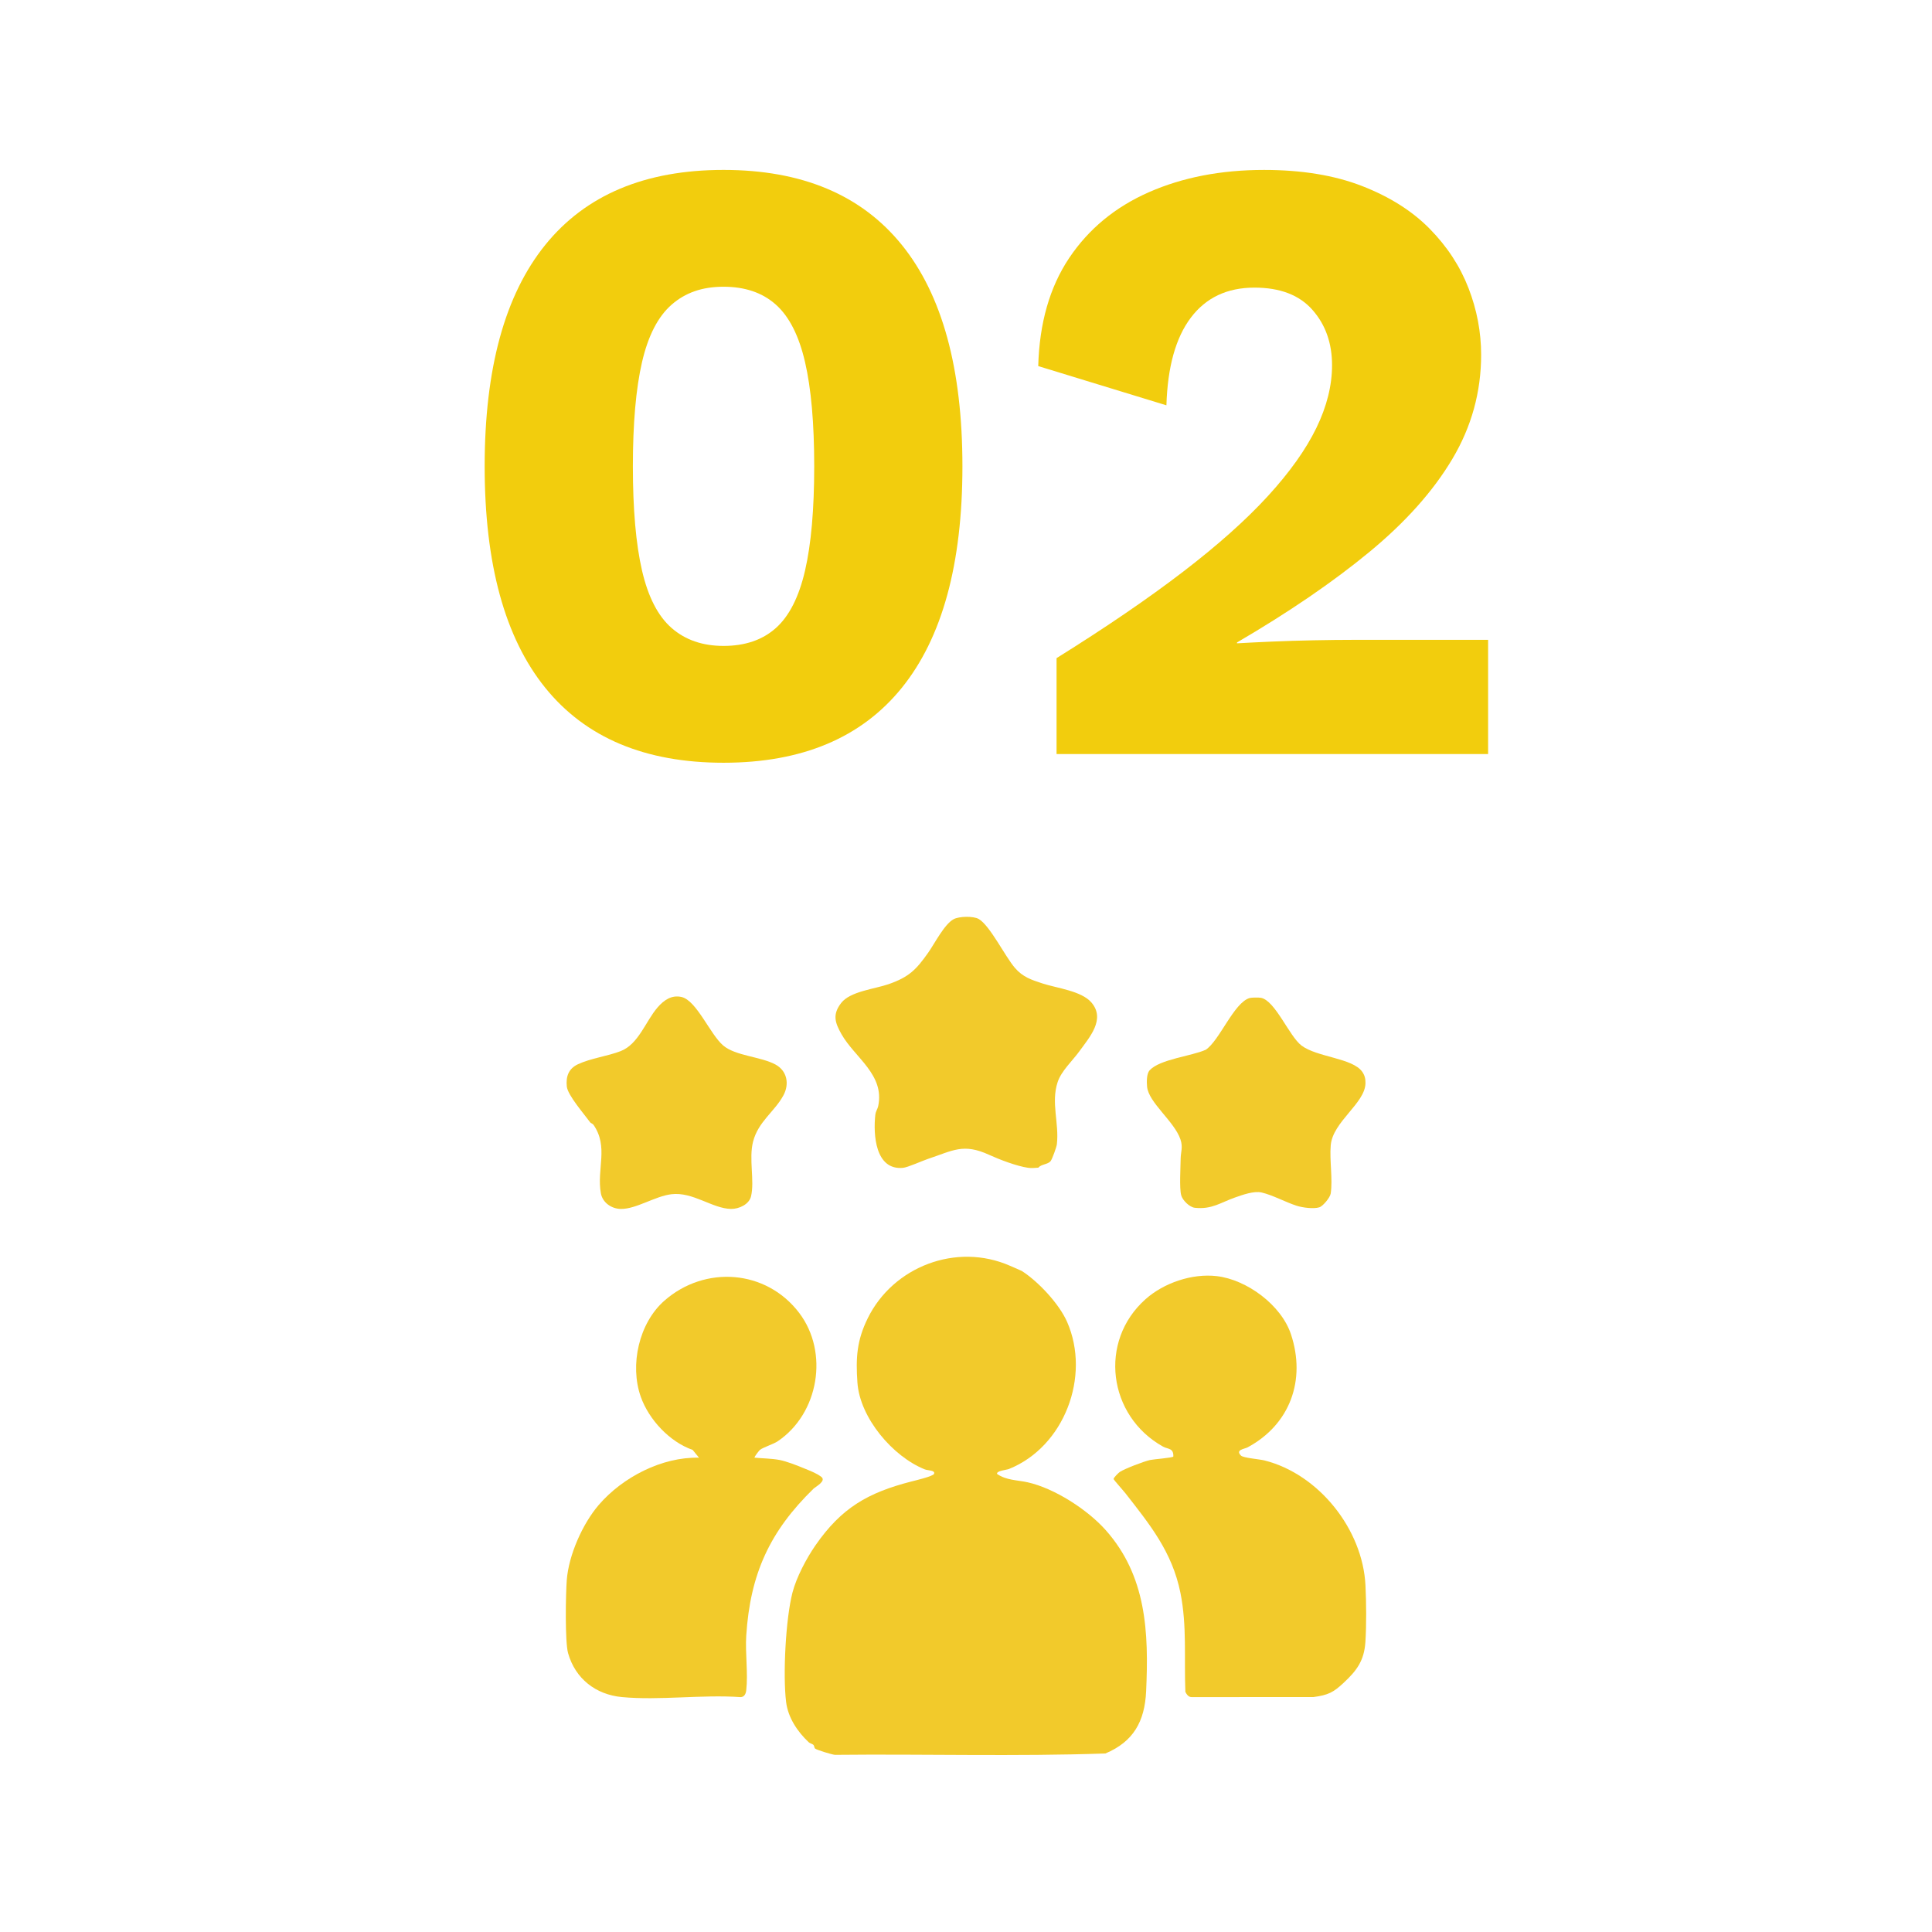
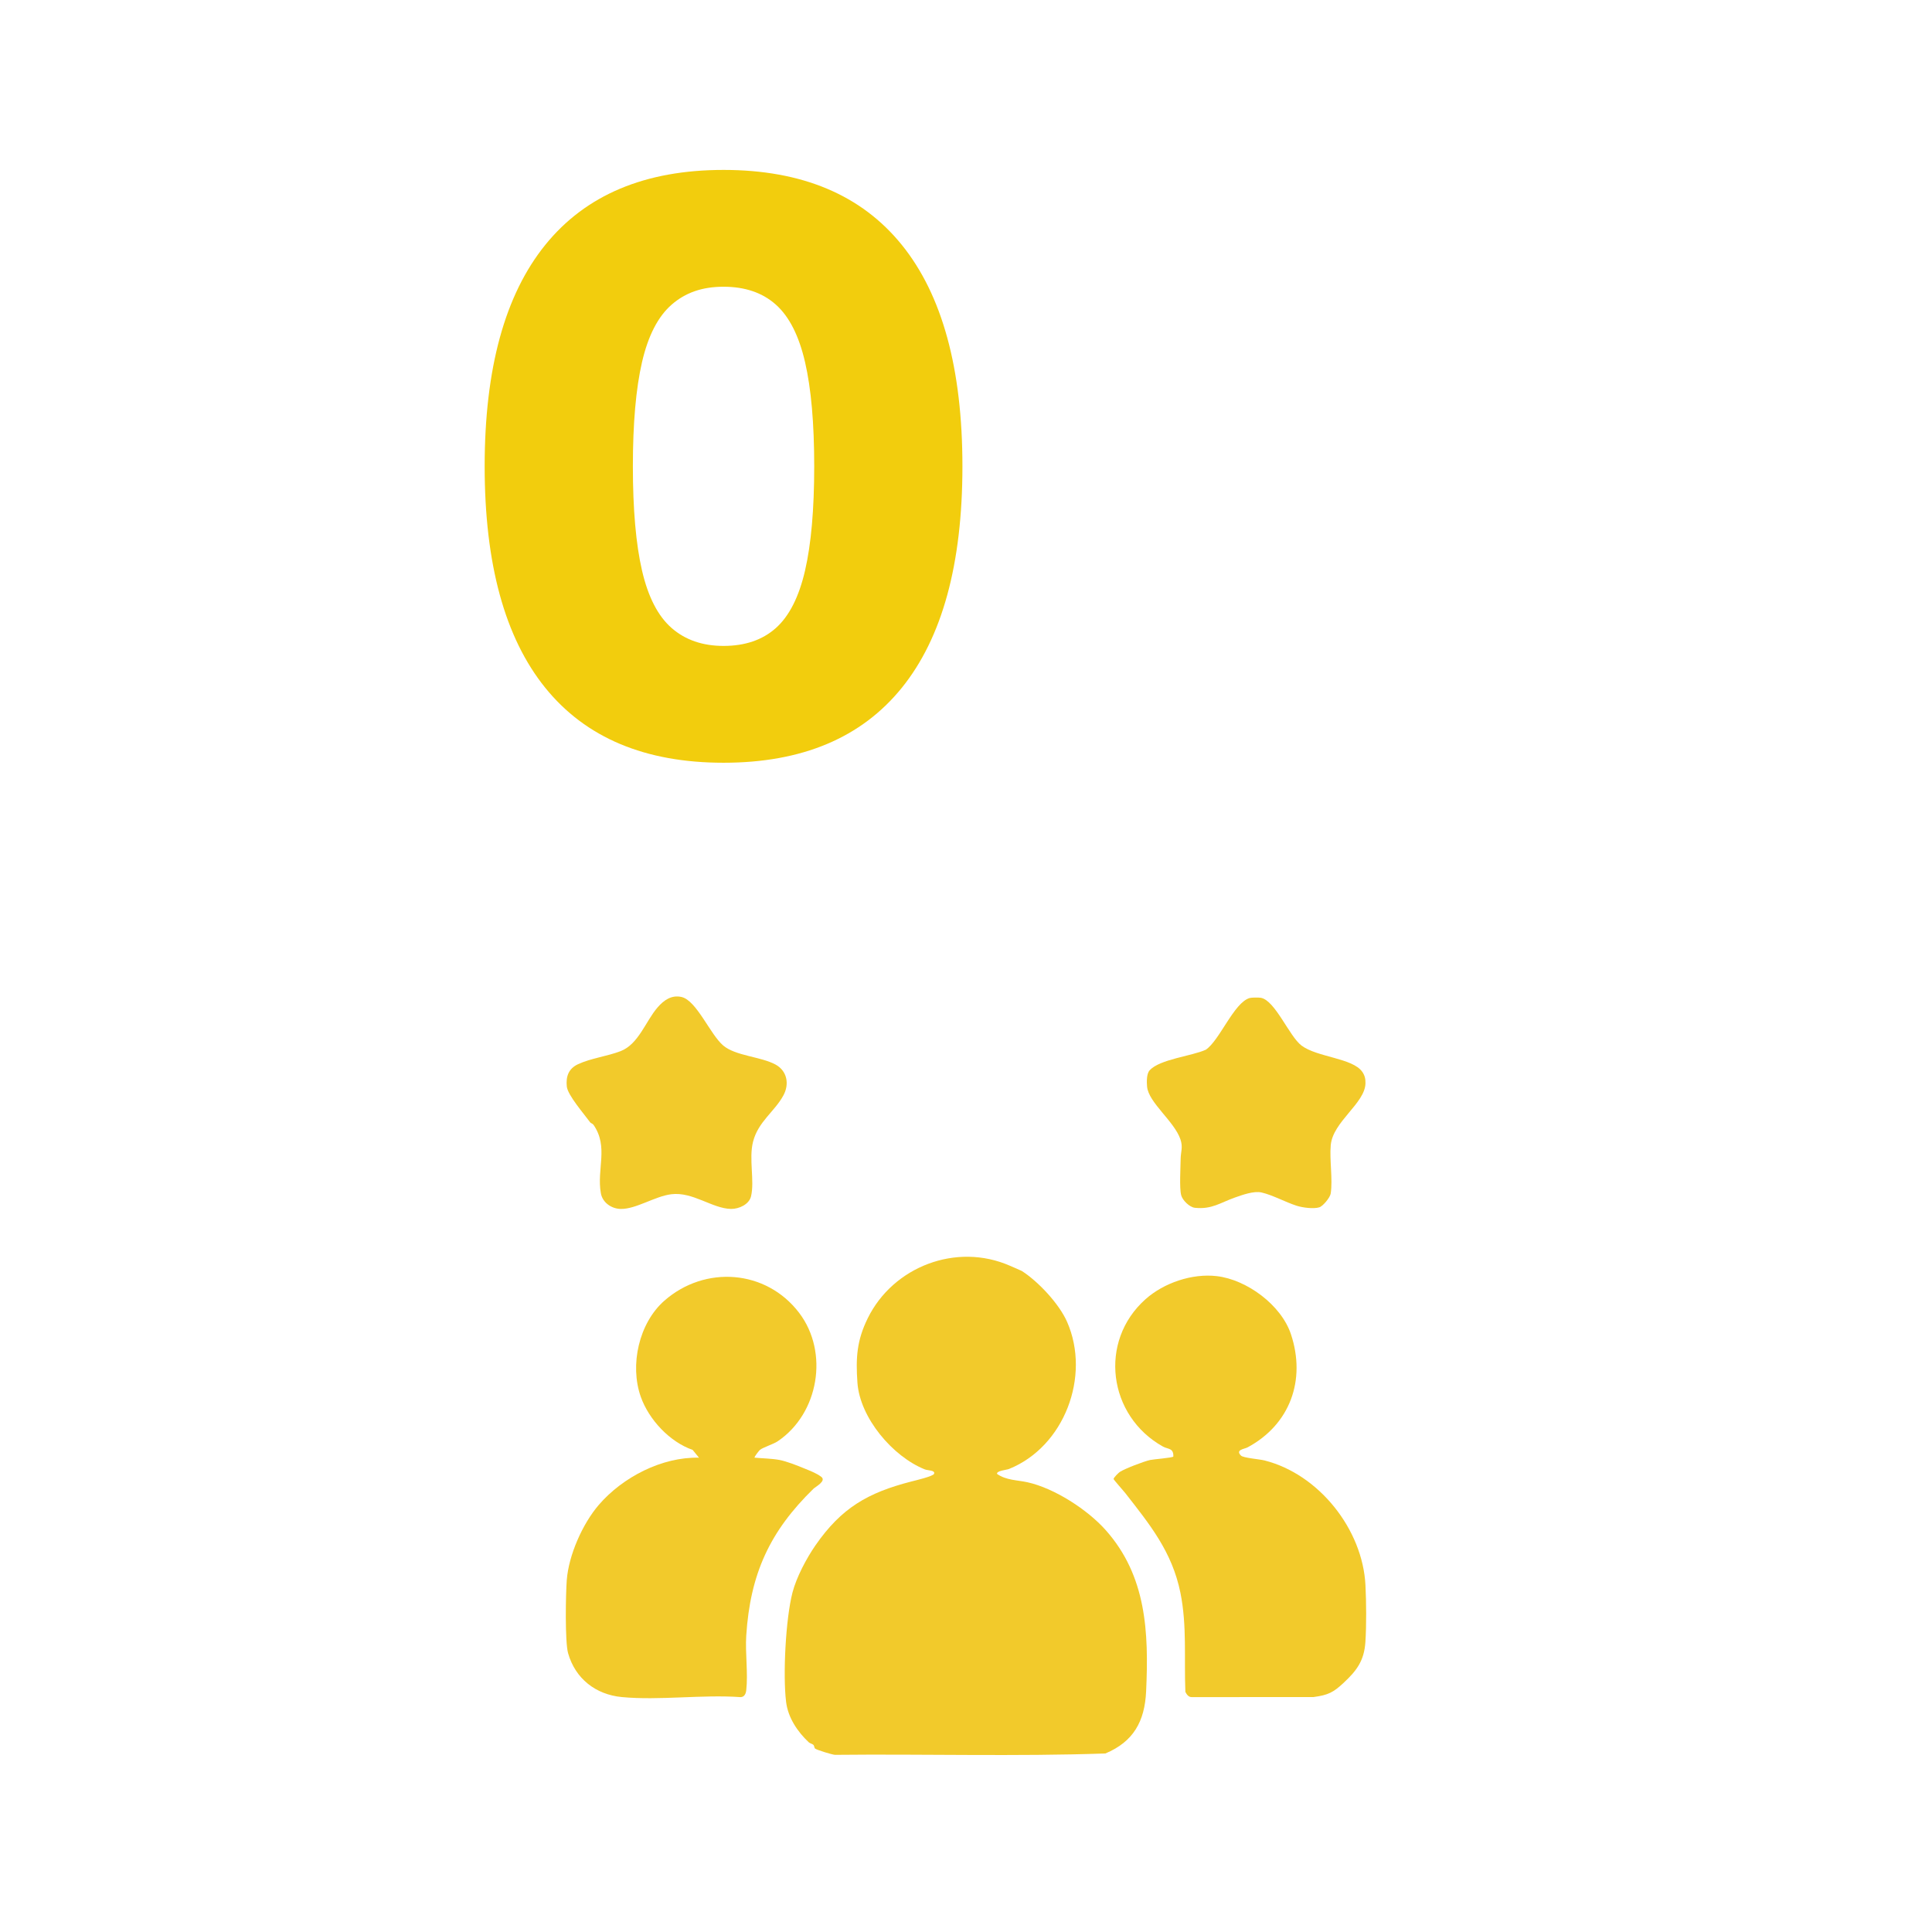
<svg xmlns="http://www.w3.org/2000/svg" id="Layer_1" data-name="Layer 1" viewBox="0 0 2000 2000">
  <defs>
    <style>      .cls-1 {        fill: none;      }      .cls-2 {        fill: #f2ca2b;      }      .cls-3 {        fill: #f2cd0d;      }      .cls-4 {        clip-path: url(#clippath);      }    </style>
    <clipPath id="clippath">
      <rect class="cls-1" x="456.62" y="0" width="1122.67" height="1002.67" />
    </clipPath>
  </defs>
  <g class="cls-4">
    <g>
      <path class="cls-3" d="M749.01,789.59c-81.22,0-142.74-25.86-184.56-77.6-41.82-51.75-62.73-128.17-62.73-229.25s20.91-177.47,62.73-229.21c41.82-51.75,103.34-77.63,184.56-77.63s142.74,25.88,184.56,77.63c41.82,51.74,62.73,128.14,62.73,229.21s-20.91,177.5-62.73,229.25c-41.82,51.74-103.34,77.6-184.56,77.6ZM749.01,668.65c22.26,0,40.31-6.17,54.15-18.5,13.84-12.33,23.92-32.19,30.23-59.56,6.32-27.38,9.48-63.32,9.48-107.85s-3.16-80.46-9.48-107.83c-6.31-27.38-16.39-47.23-30.23-59.56-13.83-12.34-31.89-18.52-54.15-18.52s-39.56,6.18-53.71,18.52c-14.14,12.33-24.37,32.19-30.69,59.56-6.31,27.38-9.46,63.32-9.46,107.83s3.15,80.48,9.46,107.85c6.32,27.38,16.55,47.23,30.69,59.56,14.15,12.33,32.05,18.5,53.71,18.5Z" />
-       <path class="cls-3" d="M1093.75,780.57v-99.27c51.14-31.89,94.76-61.67,130.85-89.35,36.11-27.68,65.44-53.85,88-78.52,22.57-24.67,39.26-48.13,50.08-70.4,10.83-22.26,16.25-43.92,16.25-64.98,0-22.86-6.77-41.96-20.31-57.29-13.53-15.34-33.53-23.02-60-23.02-28.28,0-50.24,10.39-65.9,31.15-15.64,20.75-24.06,50.98-25.25,90.69l-132.69-40.6c1.21-44.53,11.89-81.83,32.04-111.92,20.17-30.08,47.69-52.79,82.58-68.13,34.9-15.34,74.61-23.02,119.13-23.02,39.11,0,72.96,5.56,101.54,16.69s51.9,25.87,69.94,44.23c18.05,18.35,31.44,38.81,40.17,61.38,8.72,22.56,13.08,45.56,13.08,69.02,0,38.52-9.93,74.47-29.79,107.85-19.85,33.39-48.58,65.58-86.19,96.56-37.6,30.99-83.18,62.13-136.73,93.42v.9c10.23-.59,22.27-1.19,36.1-1.79,13.84-.61,28.29-1.06,43.33-1.35,15.04-.3,28.57-.46,40.6-.46h139.9v118.23h-446.75Z" />
    </g>
  </g>
  <g>
    <path class="cls-2" d="M1057.93,1315.8c17.02,10.99,38.54,33.91,46.75,52.67,24.65,56.28-2.95,129.24-60.26,152.24-2.46.99-13.07,1.78-12.27,5.09,9.44,6.67,21.13,6.33,31.56,8.65,27.8,6.18,61.94,28.2,80.89,49.5,42.19,47.41,44.7,105.58,41.86,166.9-1.45,31.16-13.1,52.14-42.16,64.34-93.05,3.22-186.75.43-280.04,1.41-3.1-.27-18.5-4.96-20.44-6.47-1.05-.82-.71-2.76-1.79-3.86s-3.47-1.41-4.9-2.75c-11.66-10.98-21.4-25.48-23.38-41.82-3.38-27.89-.44-85.66,6.6-113.02,4.11-15.95,14.58-35.65,23.83-48.98,26.84-38.68,53.98-54.4,99.13-66.03,4.15-1.07,22.5-5.37,23.59-7.92,1.65-3.88-6.52-3.45-9.42-4.6-33.42-13.3-67.33-53.46-69.88-89.86-1.81-25.86-.59-43.7,10.66-66.61,26.23-53.42,91.7-78.74,147.21-54.39,2.02.89,11.87,5.1,12.45,5.48Z" />
    <path class="cls-2" d="M1391.03,1741.96c-10.69,9.98-15.97,12.76-31.35,14.83l-126.07.06c-3.26.02-5.21-2.81-6.52-5.43-1.39-34.5,1.76-68.43-5.11-102.49-8.6-42.6-31.82-70.89-57.3-103.54-1.63-2.09-11.72-13.36-11.87-14.28-.23-1.32,5.19-6.58,6.49-7.41,5.41-3.48,24.67-10.8,31.17-12.29,3.39-.78,23.24-2.27,24.15-3.58.39-9.04-5.56-7.45-10.75-10.35-56.78-31.67-67.07-108.96-17.97-152.61,18.96-16.86,48.2-26.82,73.73-23.82,31.11,3.65,66.7,29.9,76.75,60.16,15.73,47.34-.84,93.43-44.91,117.11-3.26,1.75-12.99,2.39-6.79,8.53,2.46,2.43,19.06,3.67,24.33,5,56.29,14.2,101.62,71.33,104.5,129.14.88,17.54,1.08,41.3-.06,58.73-1.27,19.37-8.89,29.59-22.43,42.23Z" />
    <path class="cls-2" d="M781.2,1508.98c7.98.74,17.64.88,25.4,2.3,7.66,1.4,19.17,5.99,25.96,8.81,5.81,2.41,12.29,4.76,17.47,8.6,5.9,4.36-5.7,10.29-7.92,12.45-45.25,44.08-65.49,88.17-69.6,152.1-1.15,17.96,2,39.21,0,56.53-.41,3.56-1.9,7.04-5.95,7.09-39.49-2.84-83.9,3.62-122.81-.06-27.14-2.57-48.19-19.1-55.66-45.4-3.34-11.78-2.47-61.51-1.37-75.77,2-25.92,16.46-58.39,33.11-77.74,24.72-28.72,65.36-49.79,103.76-48.9l-6.58-8.07c-23.76-8.25-45.32-31.33-53.68-54.99-11.61-32.83-1.93-76.31,24.41-99.44,42.02-36.91,105.39-32.36,139.55,12.58,31.03,40.83,20.39,104.28-22.3,132.99-4.21,2.83-15.19,6.33-18.32,8.84-.66.53-6.25,7.44-5.48,8.09Z" />
-     <path class="cls-2" d="M1023.92,1195.46c-26.83-12.26-37.3-4.4-63.47,4.3-5.56,1.85-20.74,8.73-25.67,9.19-28.86,2.69-30.88-34.76-28.66-54.85.42-3.79,2.33-5.99,2.97-8.99,6.93-32.65-24.22-50.21-37.96-74.47-6.83-12.06-9.53-20.46-.36-32.35,9.29-12.05,34.71-14.49,49-19.45,21.3-7.4,28.77-15.16,41.16-32.73,6.61-9.37,16.65-29.39,26.28-34.57,5.66-3.05,20.45-3.4,25.98-.19,11.61,6.74,27.34,38.91,37.43,50.59,8.19,9.49,16.94,12.34,28.45,16.1,14.97,4.89,40.52,7.7,50.82,19.8,14.74,17.3-1.97,35.84-12.53,50.44-7.16,9.9-18.63,20.25-22.48,31.85-7.1,21.35,1.7,42.49-.81,64.41-.33,2.9-4.85,15.43-6.48,17.43-2.95,3.61-9.53,3.03-12.75,6.8-3.33.28-7.26.6-10.54.13-11.77-1.7-29.43-8.44-40.37-13.43Z" />
+     <path class="cls-2" d="M1023.92,1195.46Z" />
    <path class="cls-2" d="M610.99,1161.9c-6.15-8.46-23.32-28.14-24.24-37.15-1.05-10.34,1.77-18.5,11.65-23.1,13.2-6.15,30.31-8.22,44.06-13.52,18.64-7.19,25.96-31.13,38.33-45.34,6.44-7.39,14.38-13.05,24.67-10.73,15.66,3.54,29.66,38.76,43.21,50.25,12.79,10.85,38.9,11.42,54.17,19.72,12.03,6.55,14.49,20.22,8.15,31.9-9.21,16.98-26.06,27.05-31.42,47.91-4.56,17.73,1.73,40.57-2.1,56.59-2.01,8.43-12.59,13.18-20.73,13.04-19.36-.33-39.54-17.97-61.82-15.2-17.03,2.12-36.47,15.43-52.22,15.22-9.71-.13-18.99-6.54-20.71-16.34-4.41-25.17,8.2-47.82-7.58-70.7-.94-1.36-2.77-1.66-3.41-2.54Z" />
    <path class="cls-2" d="M1293.65,1033.14c1.97-.57,9.61-.62,11.7-.21,14.74,2.85,29.35,39.87,41.91,49.37,16.23,12.28,52.9,12.84,62.95,27.23,2.63,3.76,3.43,7.4,3.32,11.98-.53,20.81-33.85,39.64-35.96,64.08-1.33,15.38,2.22,35.35-.03,49.97-.64,4.14-7.97,13.07-11.82,14.26-6.02,1.86-17.4.3-23.46-1.64-11.31-3.63-24.94-11.12-36.27-13.72-8.01-1.83-19.7,2.45-27.56,5.2-15,5.25-23.87,12.51-41.51,10.64-5.48-.58-12.79-7.75-14.16-13.01-1.98-7.59-.66-28.5-.56-37.58.08-7.41,2.6-12.04-.24-20.32-6.46-18.81-33.12-38.09-34.52-54.59-.41-4.81-.63-13.26,2.73-16.91,10.56-11.45,43.49-14.58,58.09-21.23,14.25-9.54,29.09-48.8,45.37-53.52Z" />
  </g>
</svg>